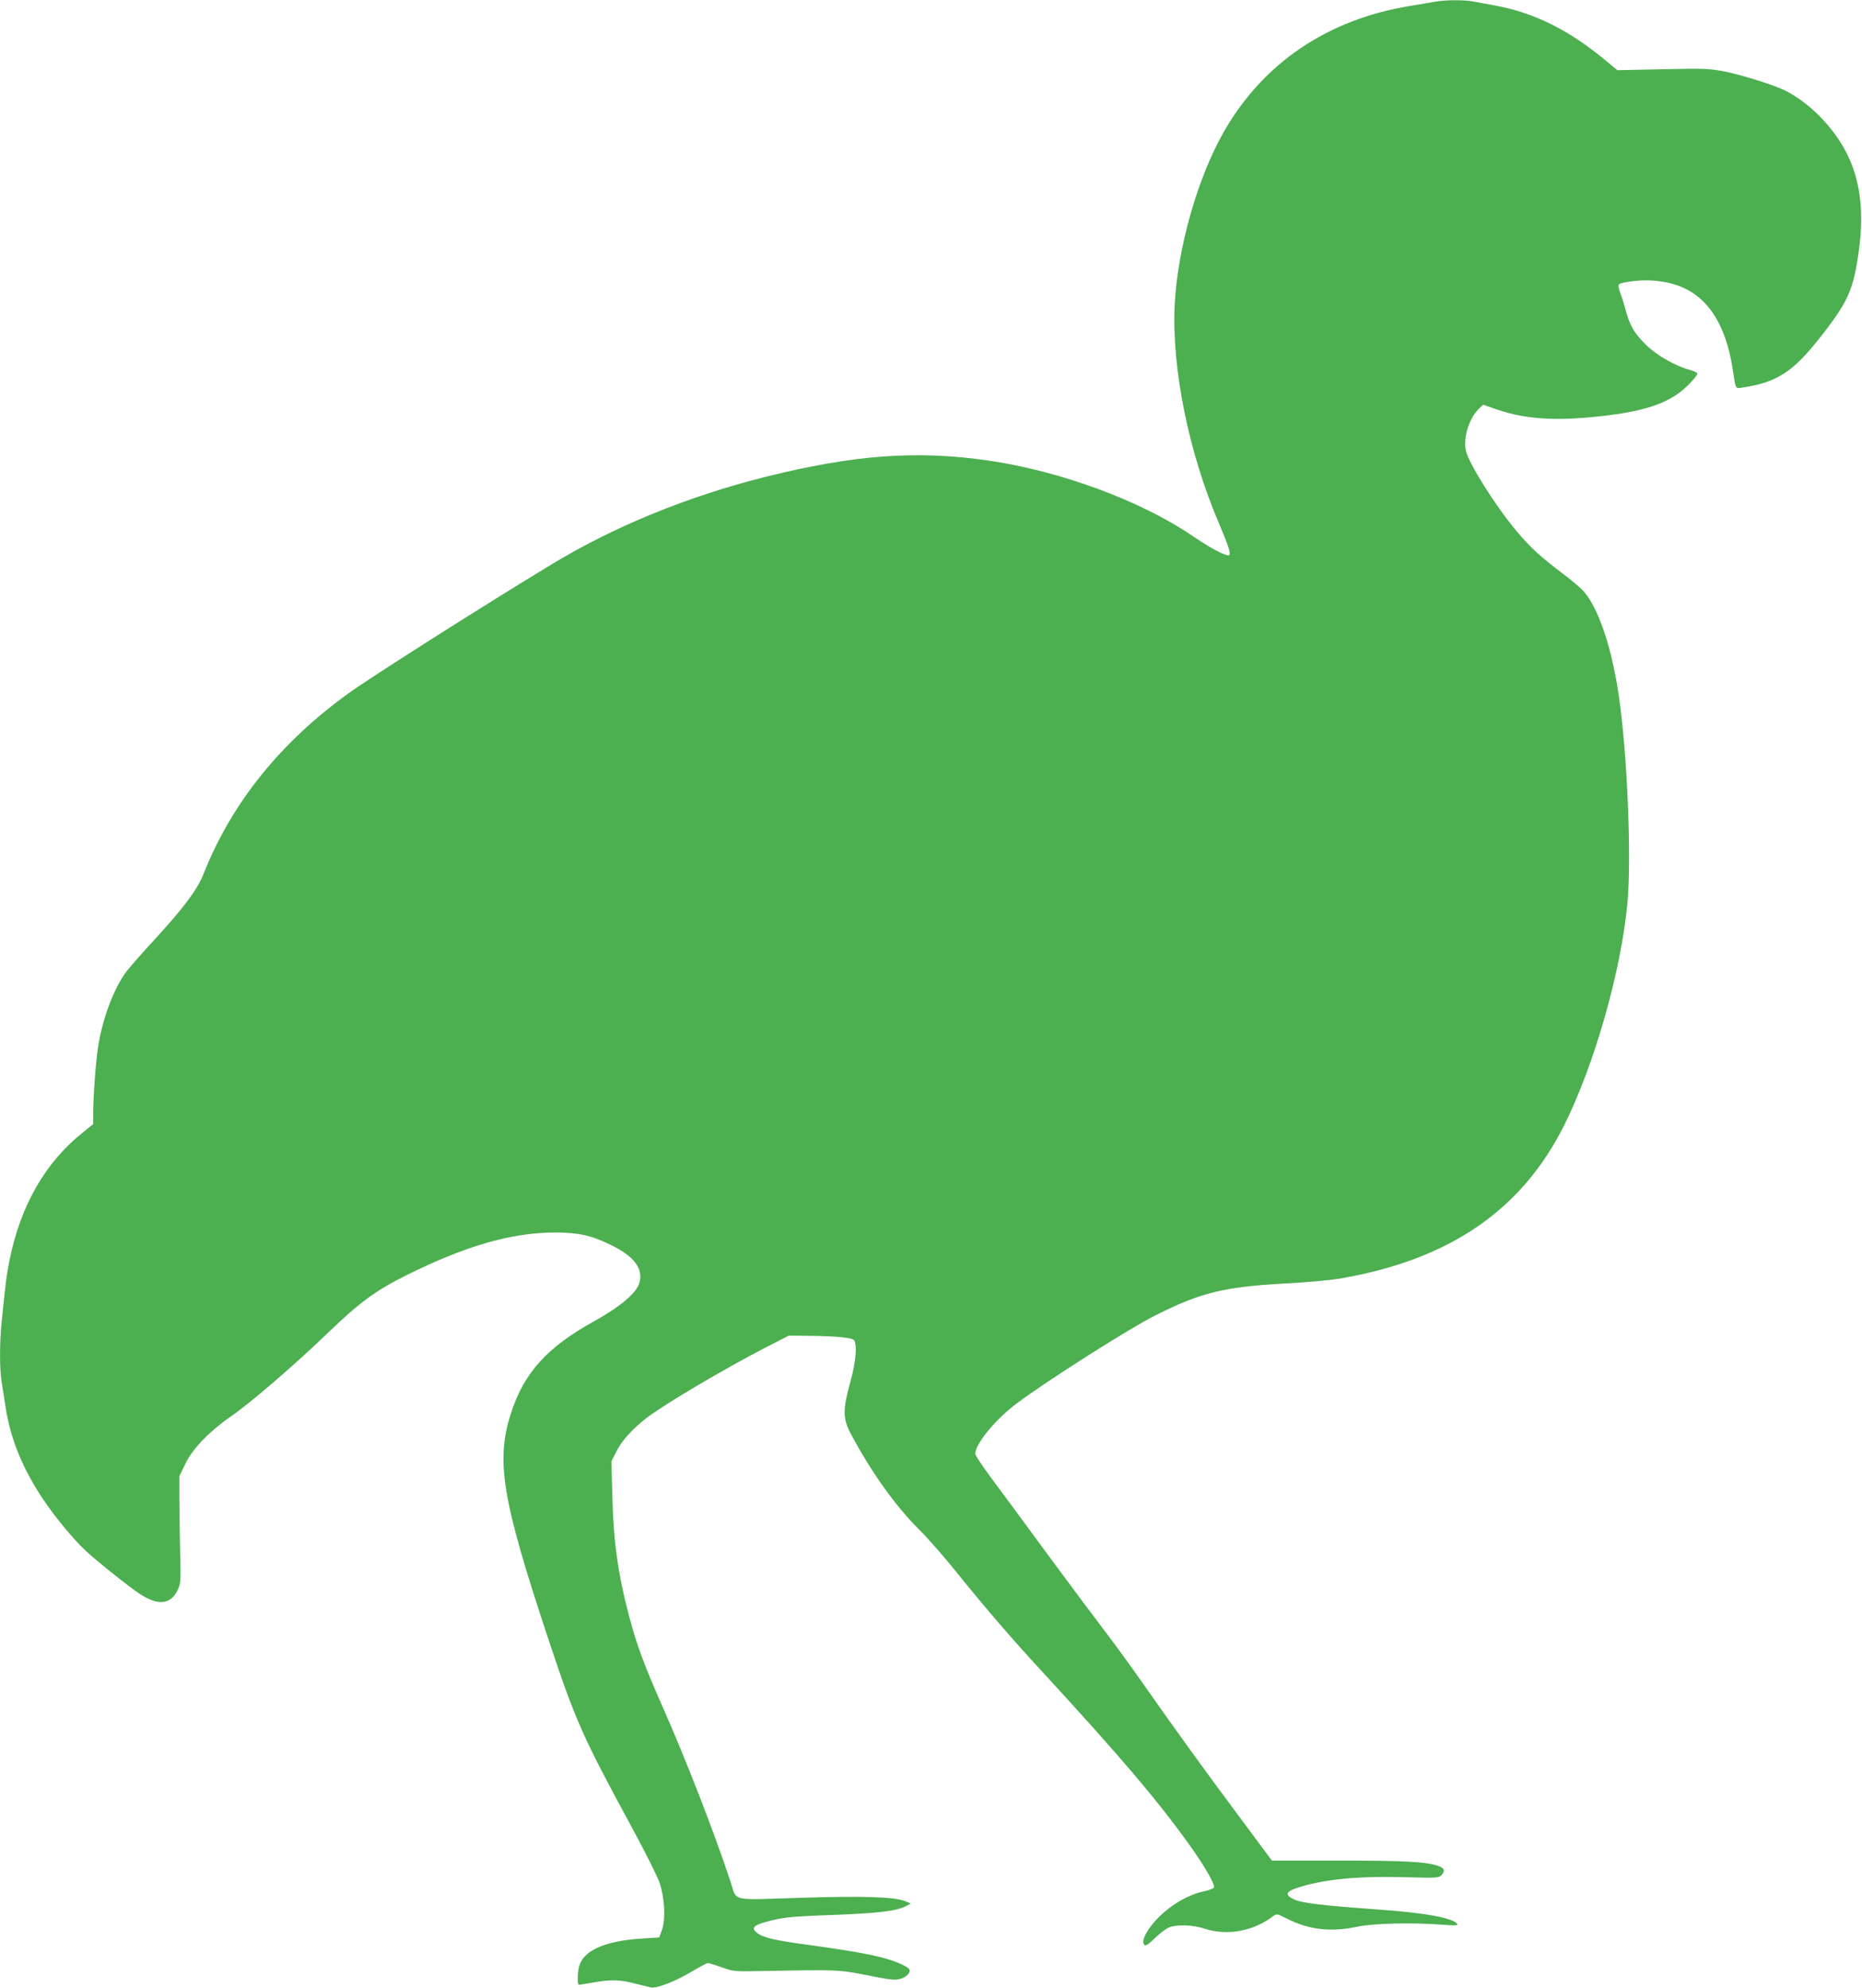
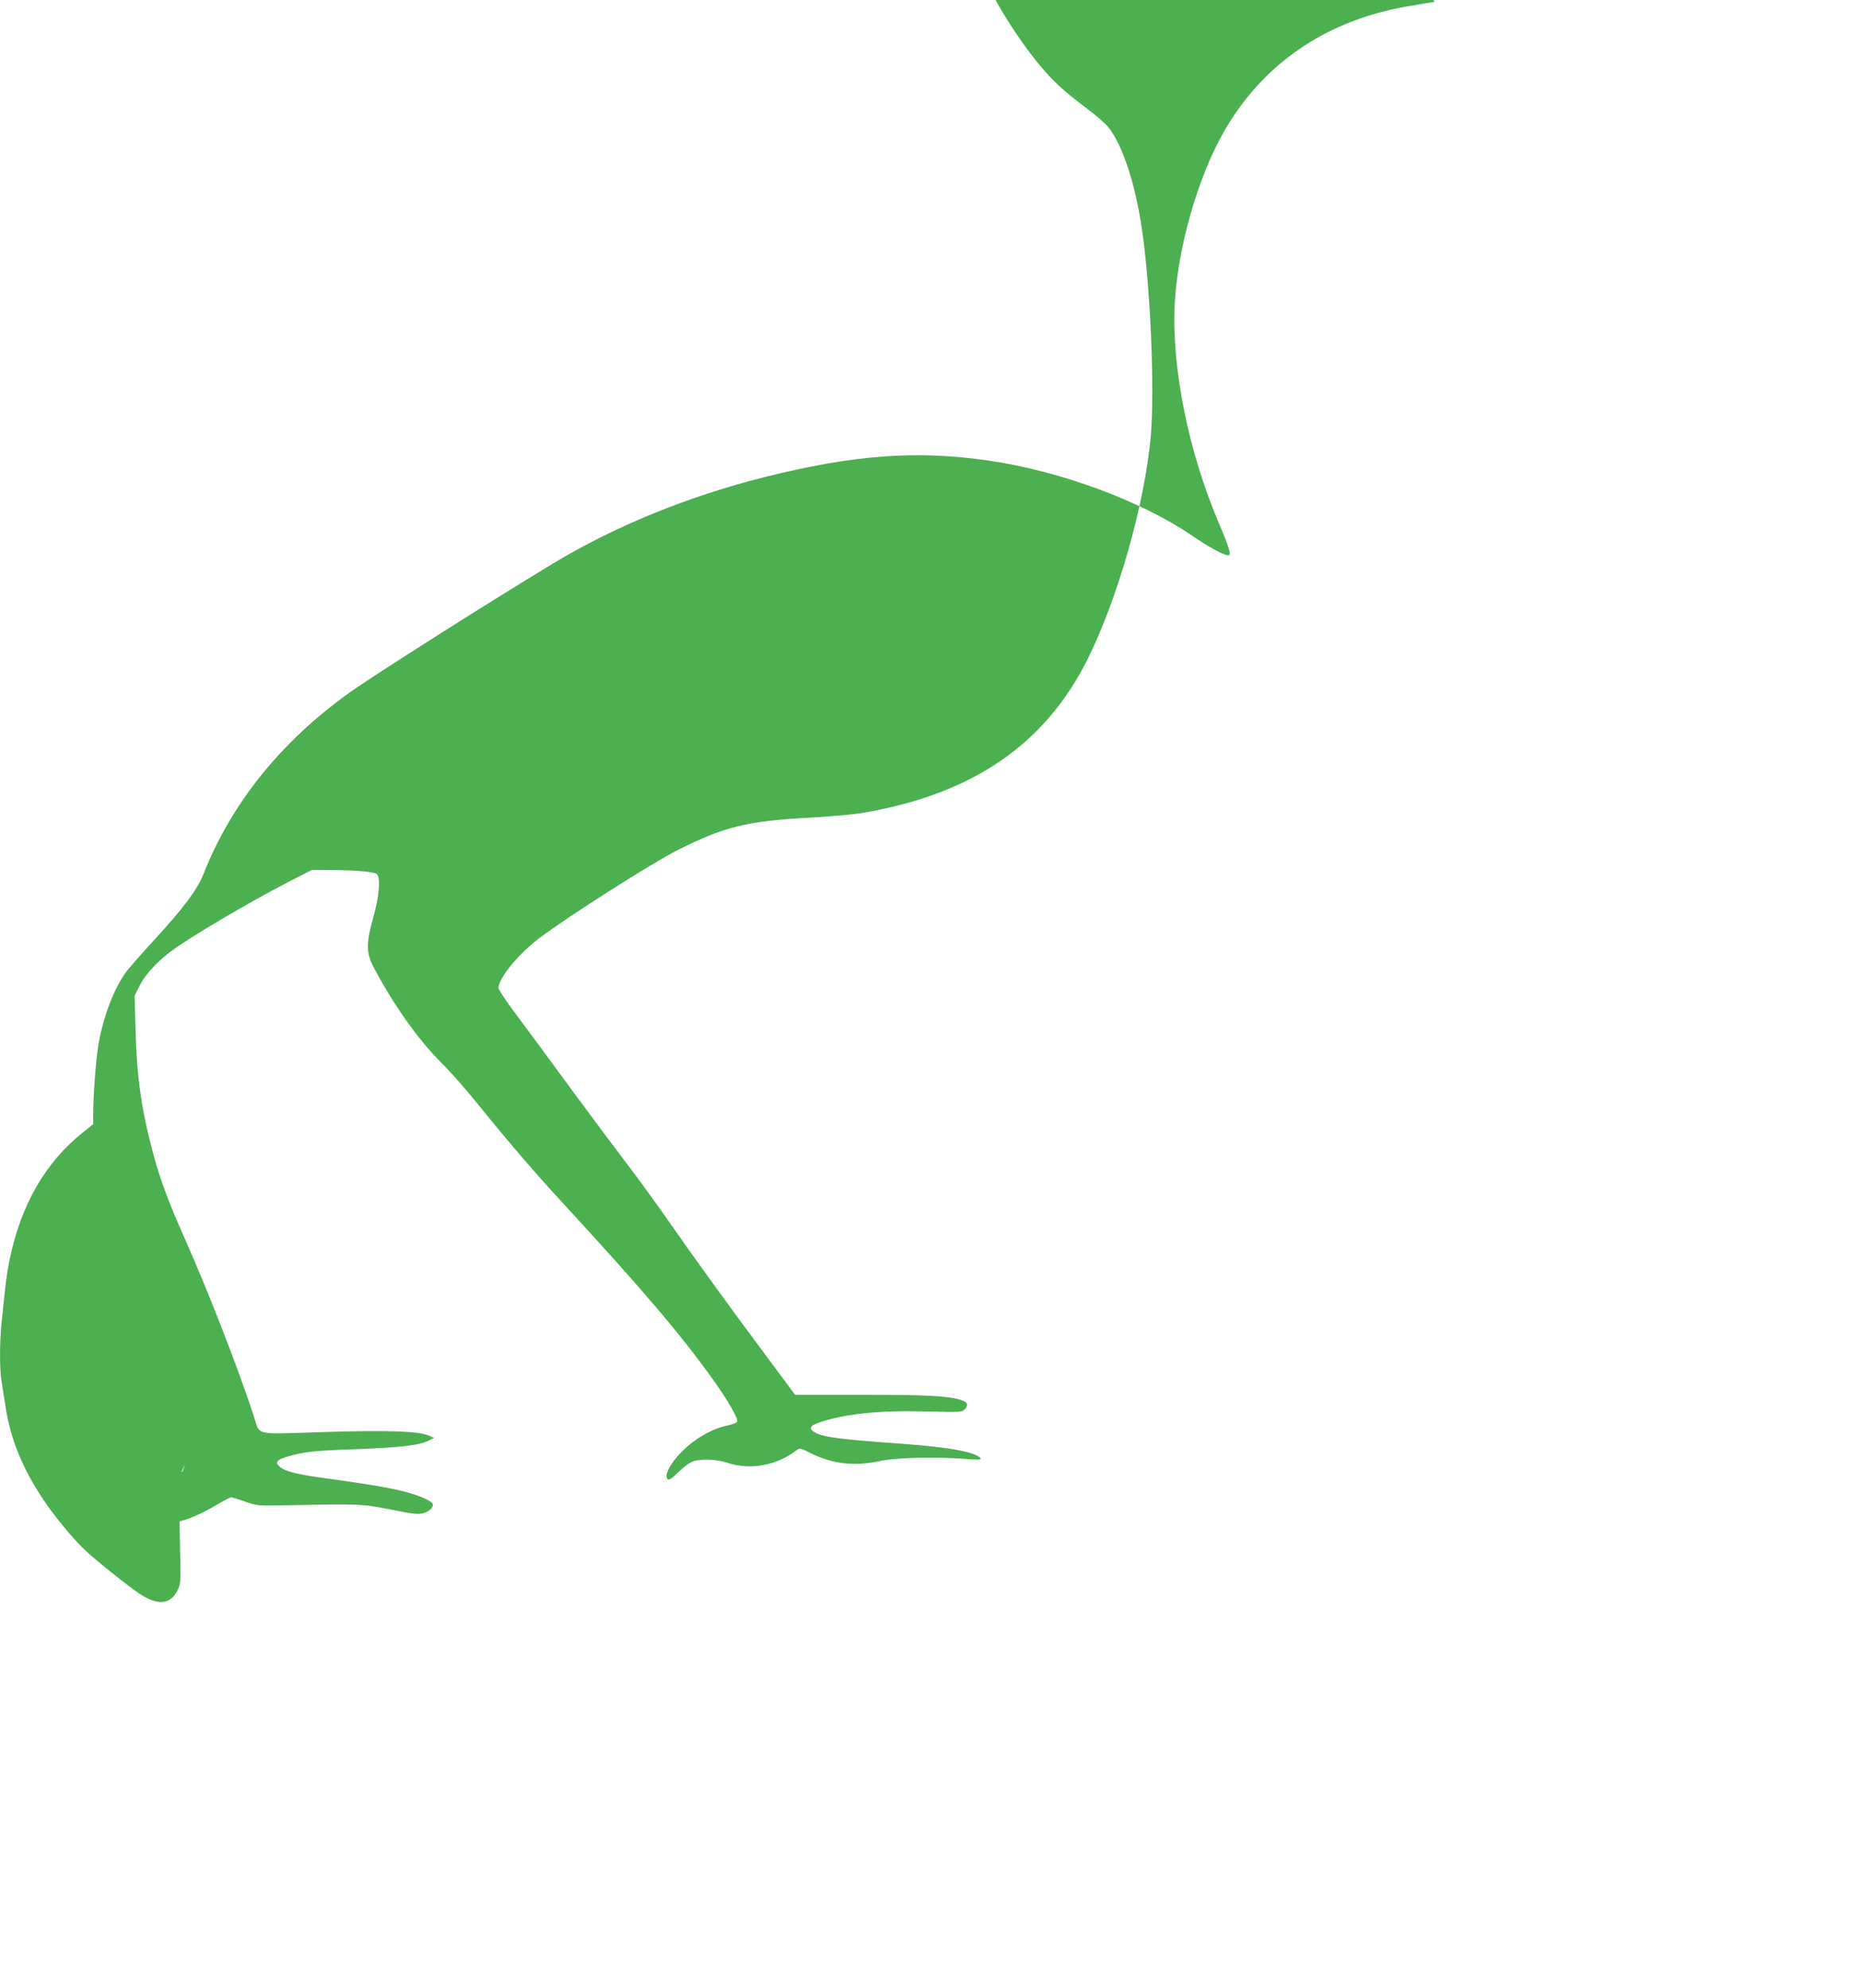
<svg xmlns="http://www.w3.org/2000/svg" version="1.0" width="1199pt" height="1280pt" viewBox="0 0 1199 1280" preserveAspectRatio="xMidYMid meet">
  <g transform="translate(0,1280) scale(0.1,-0.1)" fill="#4caf50" stroke="none">
-     <path d="M9240 12789 c-25 -5 -99 -17 -165 -28 -529 -88 -941 -367 -1194 -809 -170 -297 -299 -753 -317 -1117 -19 -409 90 -949 287 -1409 75 -178 83 -212 47 -200 -46 14 -122 57 -226 128 -330 223 -845 413 -1304 480 -463 68 -870 38 -1441 -105 -495 -124 -971 -318 -1372 -561 -409 -247 -1156 -721 -1305 -828 -441 -316 -758 -709 -939 -1166 -40 -102 -131 -223 -316 -424 -77 -83 -157 -175 -179 -203 -82 -108 -157 -306 -185 -492 -14 -85 -31 -323 -31 -422 l0 -71 -63 -51 c-245 -194 -405 -473 -476 -827 -19 -93 -25 -147 -51 -402 -13 -130 -13 -297 0 -376 5 -33 17 -108 26 -166 31 -203 108 -393 239 -590 77 -116 203 -268 282 -340 76 -70 275 -228 343 -273 116 -76 197 -69 242 21 22 45 23 54 18 242 -2 107 -5 263 -5 345 l0 150 38 79 c46 97 154 209 297 308 128 89 416 337 630 544 196 188 300 265 495 362 384 191 680 276 960 276 150 0 236 -19 362 -82 146 -71 205 -150 181 -240 -17 -66 -122 -155 -297 -252 -299 -166 -447 -330 -530 -588 -100 -307 -59 -554 237 -1447 178 -535 220 -631 541 -1222 84 -155 164 -315 178 -355 33 -99 40 -233 16 -303 l-18 -50 -111 -7 c-236 -15 -376 -76 -404 -177 -12 -42 -13 -121 -2 -121 4 0 45 7 92 15 114 20 170 19 265 -6 44 -11 92 -23 106 -26 38 -7 156 38 263 102 51 30 97 55 104 55 6 0 47 -12 89 -27 77 -28 81 -28 273 -24 470 9 480 9 667 -28 152 -30 177 -33 213 -22 39 12 67 42 55 61 -13 21 -102 58 -189 79 -96 24 -241 48 -481 81 -195 26 -274 45 -310 74 -38 31 -25 48 53 70 112 31 160 36 440 46 286 11 404 25 464 56 l33 17 -35 15 c-69 29 -274 35 -684 22 -450 -14 -399 -26 -442 104 -103 313 -289 792 -442 1137 -109 245 -164 393 -210 569 -72 271 -102 485 -109 778 l-6 222 32 64 c34 69 104 146 197 218 119 90 494 312 761 450 l152 78 113 -1 c186 -1 297 -12 308 -29 21 -33 10 -145 -25 -271 -48 -170 -48 -233 1 -326 129 -244 288 -468 439 -618 56 -55 166 -180 244 -278 190 -235 353 -425 547 -635 507 -551 748 -834 956 -1125 94 -131 163 -251 155 -270 -3 -7 -32 -18 -64 -25 -118 -24 -254 -112 -338 -219 -47 -61 -64 -108 -46 -126 8 -8 25 2 64 40 28 28 68 59 87 69 49 24 157 22 239 -5 143 -47 312 -16 439 81 23 17 26 16 91 -17 144 -72 283 -87 456 -50 100 21 352 27 543 12 73 -6 102 -5 97 3 -25 40 -200 73 -512 95 -362 26 -486 41 -538 64 -62 28 -58 50 14 74 168 56 390 78 690 70 221 -6 226 -5 245 15 25 29 16 46 -33 61 -83 24 -214 31 -634 31 l-427 0 -188 253 c-230 308 -452 615 -642 887 -79 113 -187 261 -240 330 -53 69 -216 287 -362 485 -145 198 -312 424 -371 503 -59 79 -107 151 -107 161 0 63 127 219 265 323 184 139 726 484 892 567 294 148 440 184 826 206 155 8 310 22 380 35 695 122 1156 440 1428 982 196 392 369 999 409 1438 26 295 -1 953 -56 1330 -43 297 -125 548 -218 663 -17 22 -80 77 -141 122 -149 113 -211 170 -300 276 -136 162 -308 436 -326 518 -18 85 22 211 87 272 l24 23 93 -32 c193 -65 395 -75 707 -37 267 33 413 88 521 196 33 33 59 65 59 72 0 7 -21 18 -47 25 -95 25 -214 93 -284 162 -74 72 -104 123 -130 220 -9 36 -25 86 -35 112 -12 32 -15 51 -8 58 6 6 47 15 93 20 94 12 198 2 284 -28 191 -68 309 -247 354 -537 21 -136 16 -128 66 -120 216 33 318 98 485 307 196 247 229 322 264 593 34 264 -1 477 -106 655 -88 150 -231 287 -371 357 -69 35 -280 101 -392 123 -100 19 -129 20 -398 14 l-290 -6 -85 70 c-228 189 -454 301 -700 346 -47 9 -110 20 -141 26 -64 12 -184 11 -249 -1z" />
+     <path d="M9240 12789 c-25 -5 -99 -17 -165 -28 -529 -88 -941 -367 -1194 -809 -170 -297 -299 -753 -317 -1117 -19 -409 90 -949 287 -1409 75 -178 83 -212 47 -200 -46 14 -122 57 -226 128 -330 223 -845 413 -1304 480 -463 68 -870 38 -1441 -105 -495 -124 -971 -318 -1372 -561 -409 -247 -1156 -721 -1305 -828 -441 -316 -758 -709 -939 -1166 -40 -102 -131 -223 -316 -424 -77 -83 -157 -175 -179 -203 -82 -108 -157 -306 -185 -492 -14 -85 -31 -323 -31 -422 l0 -71 -63 -51 c-245 -194 -405 -473 -476 -827 -19 -93 -25 -147 -51 -402 -13 -130 -13 -297 0 -376 5 -33 17 -108 26 -166 31 -203 108 -393 239 -590 77 -116 203 -268 282 -340 76 -70 275 -228 343 -273 116 -76 197 -69 242 21 22 45 23 54 18 242 -2 107 -5 263 -5 345 l0 150 38 79 l-18 -50 -111 -7 c-236 -15 -376 -76 -404 -177 -12 -42 -13 -121 -2 -121 4 0 45 7 92 15 114 20 170 19 265 -6 44 -11 92 -23 106 -26 38 -7 156 38 263 102 51 30 97 55 104 55 6 0 47 -12 89 -27 77 -28 81 -28 273 -24 470 9 480 9 667 -28 152 -30 177 -33 213 -22 39 12 67 42 55 61 -13 21 -102 58 -189 79 -96 24 -241 48 -481 81 -195 26 -274 45 -310 74 -38 31 -25 48 53 70 112 31 160 36 440 46 286 11 404 25 464 56 l33 17 -35 15 c-69 29 -274 35 -684 22 -450 -14 -399 -26 -442 104 -103 313 -289 792 -442 1137 -109 245 -164 393 -210 569 -72 271 -102 485 -109 778 l-6 222 32 64 c34 69 104 146 197 218 119 90 494 312 761 450 l152 78 113 -1 c186 -1 297 -12 308 -29 21 -33 10 -145 -25 -271 -48 -170 -48 -233 1 -326 129 -244 288 -468 439 -618 56 -55 166 -180 244 -278 190 -235 353 -425 547 -635 507 -551 748 -834 956 -1125 94 -131 163 -251 155 -270 -3 -7 -32 -18 -64 -25 -118 -24 -254 -112 -338 -219 -47 -61 -64 -108 -46 -126 8 -8 25 2 64 40 28 28 68 59 87 69 49 24 157 22 239 -5 143 -47 312 -16 439 81 23 17 26 16 91 -17 144 -72 283 -87 456 -50 100 21 352 27 543 12 73 -6 102 -5 97 3 -25 40 -200 73 -512 95 -362 26 -486 41 -538 64 -62 28 -58 50 14 74 168 56 390 78 690 70 221 -6 226 -5 245 15 25 29 16 46 -33 61 -83 24 -214 31 -634 31 l-427 0 -188 253 c-230 308 -452 615 -642 887 -79 113 -187 261 -240 330 -53 69 -216 287 -362 485 -145 198 -312 424 -371 503 -59 79 -107 151 -107 161 0 63 127 219 265 323 184 139 726 484 892 567 294 148 440 184 826 206 155 8 310 22 380 35 695 122 1156 440 1428 982 196 392 369 999 409 1438 26 295 -1 953 -56 1330 -43 297 -125 548 -218 663 -17 22 -80 77 -141 122 -149 113 -211 170 -300 276 -136 162 -308 436 -326 518 -18 85 22 211 87 272 l24 23 93 -32 c193 -65 395 -75 707 -37 267 33 413 88 521 196 33 33 59 65 59 72 0 7 -21 18 -47 25 -95 25 -214 93 -284 162 -74 72 -104 123 -130 220 -9 36 -25 86 -35 112 -12 32 -15 51 -8 58 6 6 47 15 93 20 94 12 198 2 284 -28 191 -68 309 -247 354 -537 21 -136 16 -128 66 -120 216 33 318 98 485 307 196 247 229 322 264 593 34 264 -1 477 -106 655 -88 150 -231 287 -371 357 -69 35 -280 101 -392 123 -100 19 -129 20 -398 14 l-290 -6 -85 70 c-228 189 -454 301 -700 346 -47 9 -110 20 -141 26 -64 12 -184 11 -249 -1z" />
  </g>
</svg>